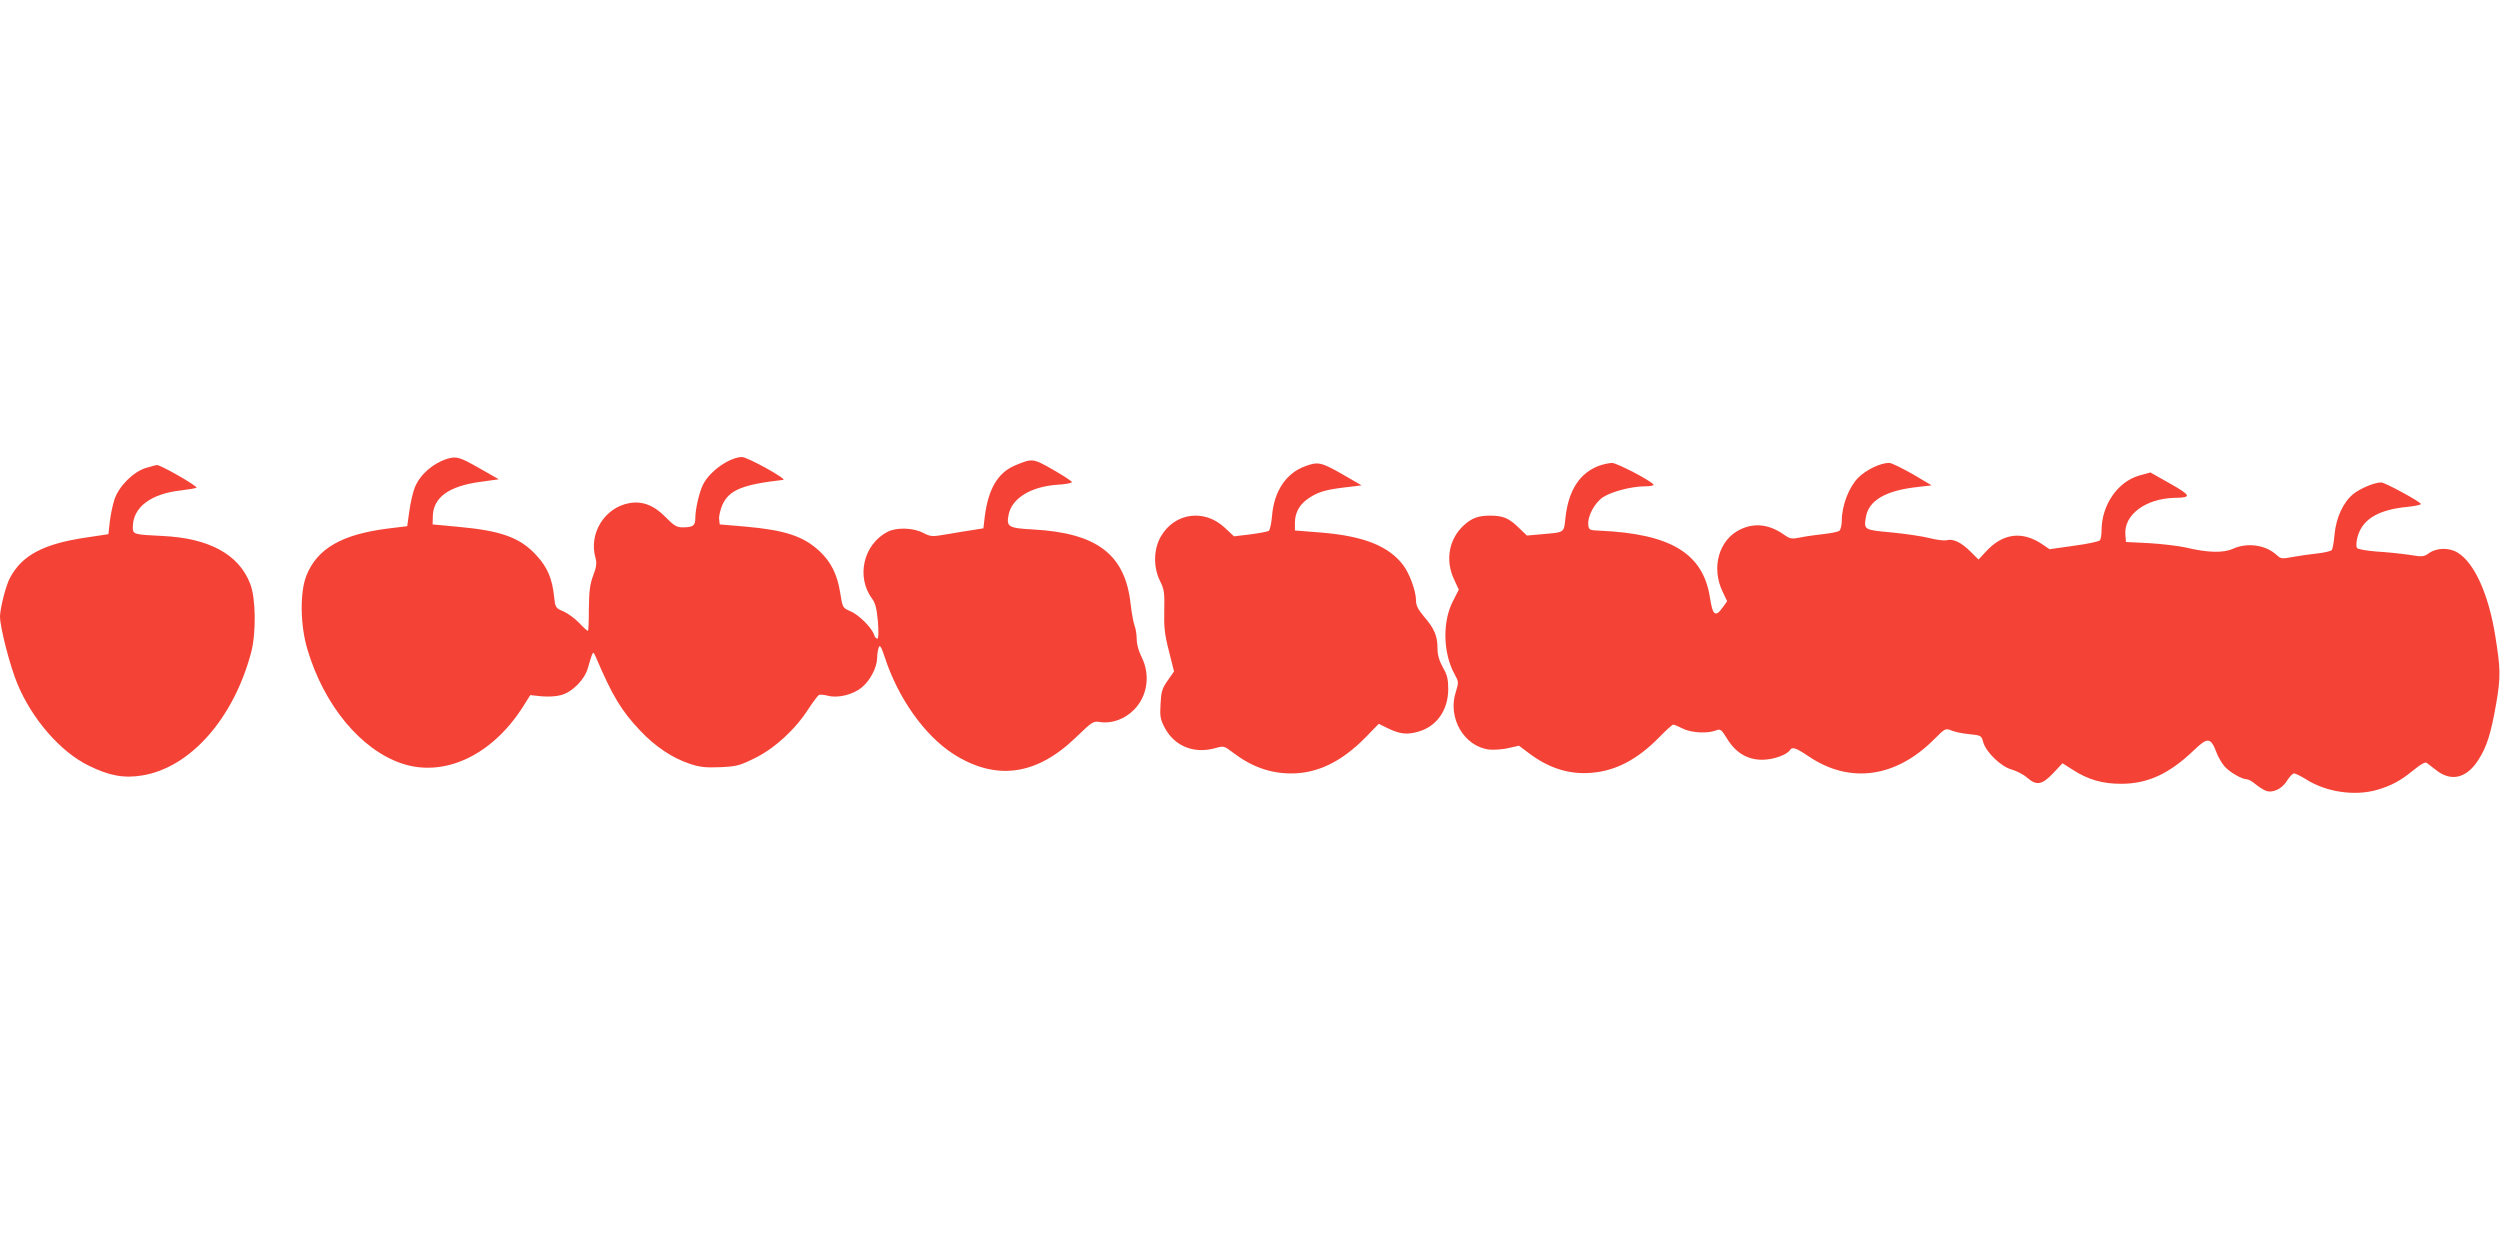
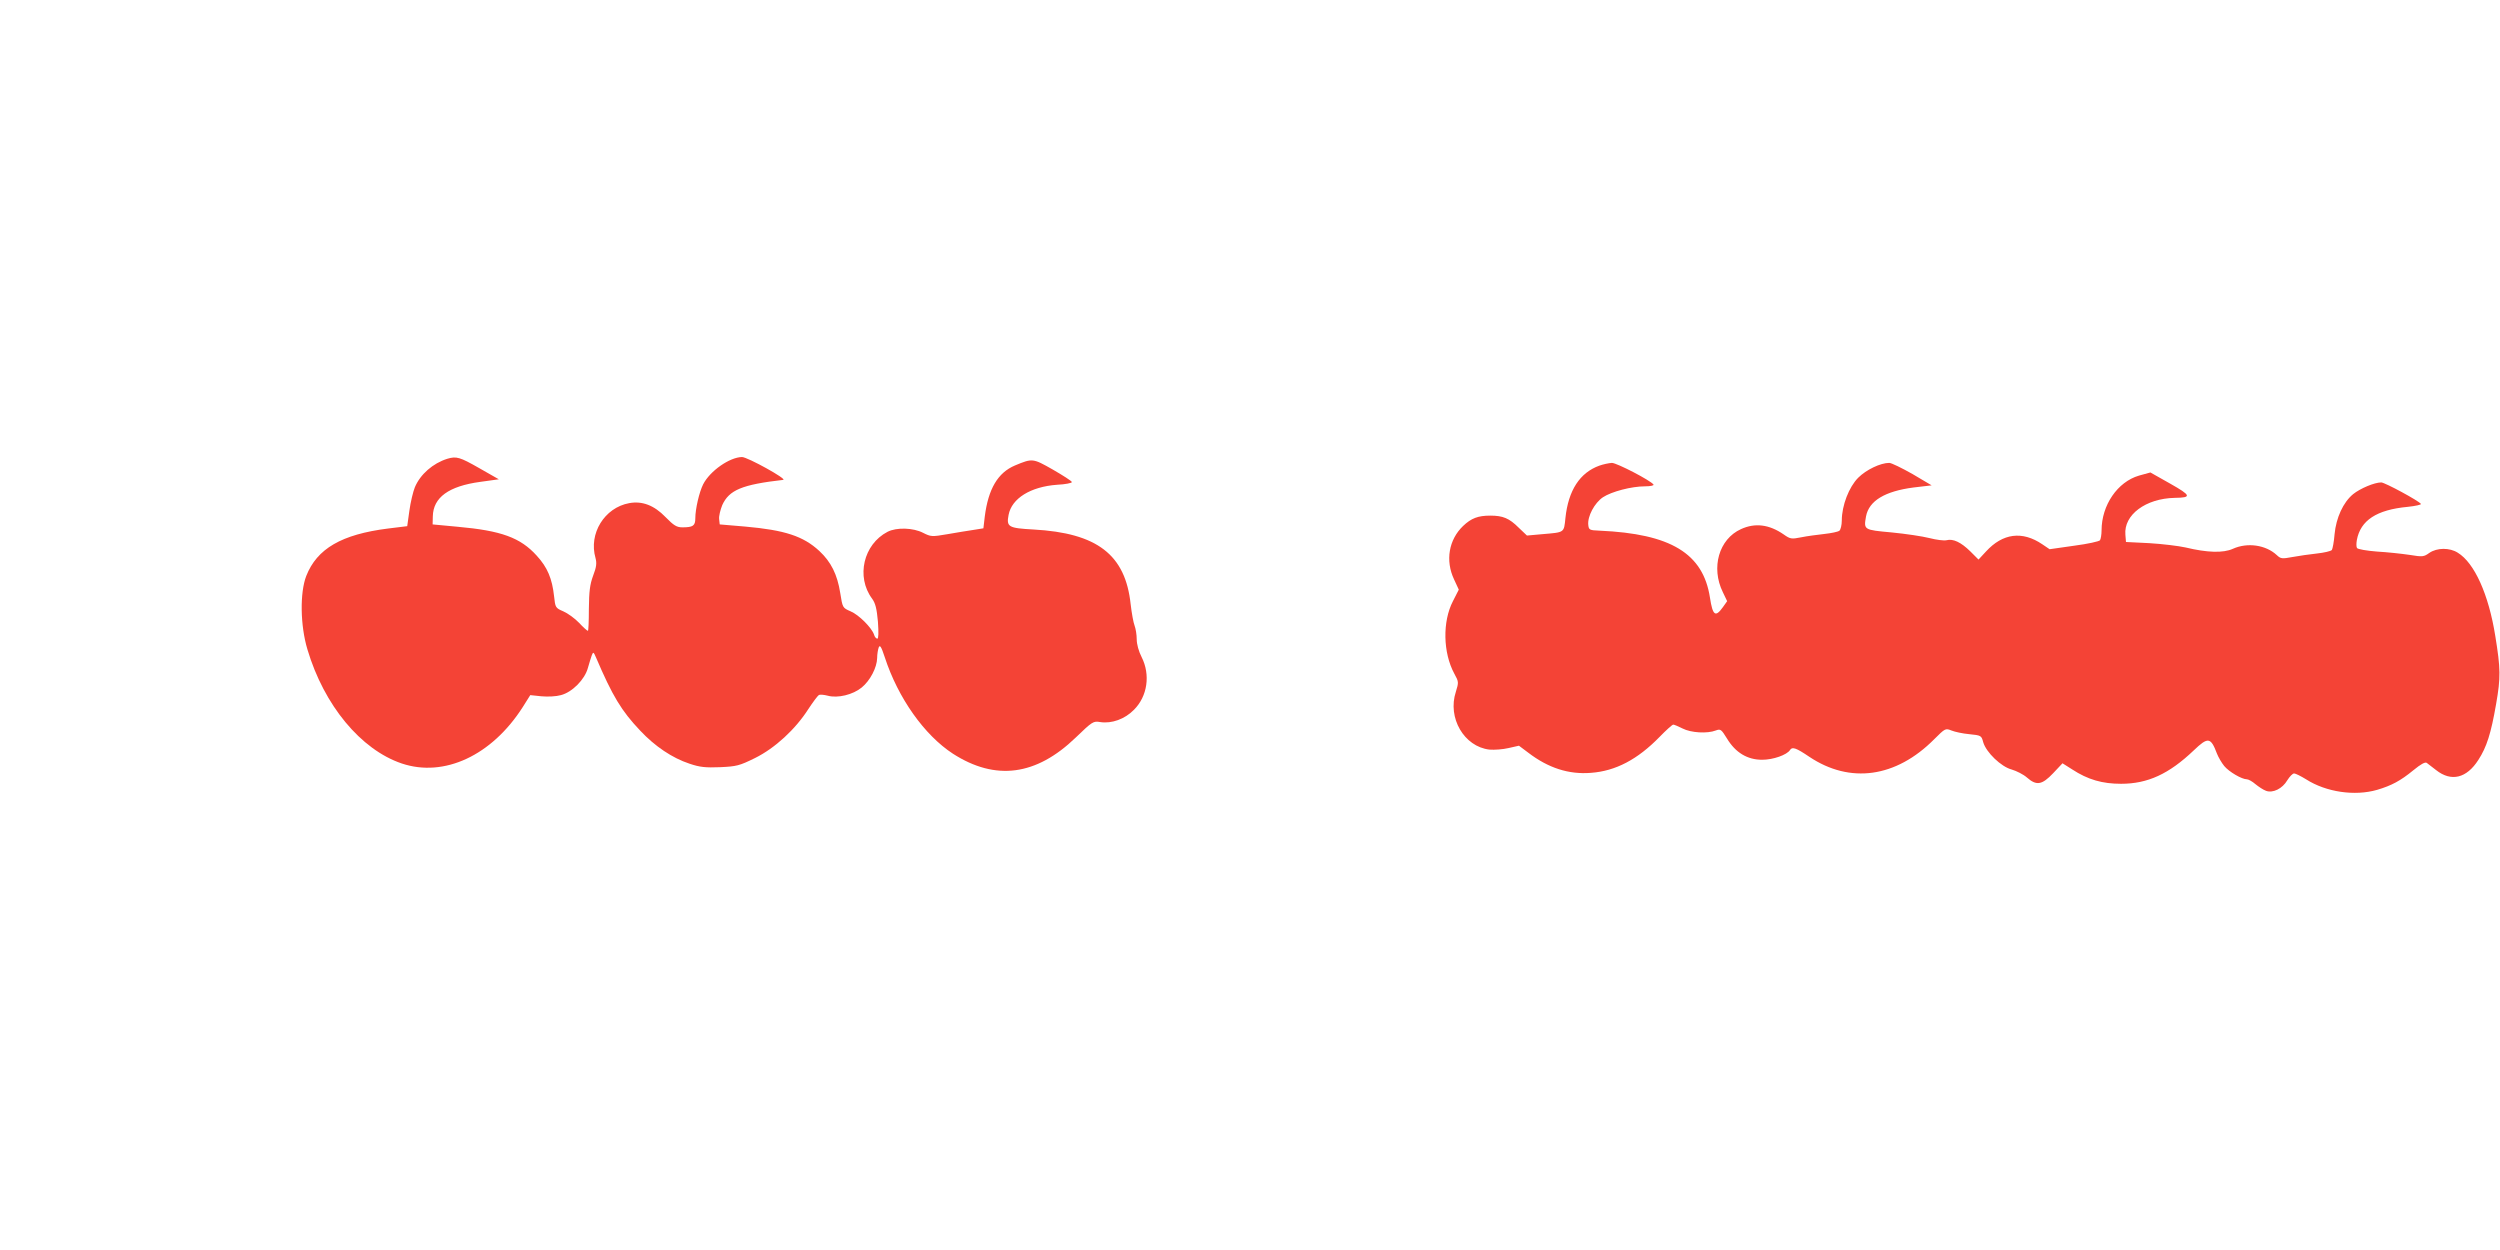
<svg xmlns="http://www.w3.org/2000/svg" version="1.0" width="1280pt" height="640pt" viewBox="0 0 1280 640" preserveAspectRatio="xMidYMid meet">
  <g transform="translate(0,640) scale(0.1,-0.1)" fill="#f44336" stroke="none">
    <path d="M2290 4051 c-73 -23 -138 -79 -166 -146 -9 -22 -22 -76 -28 -120 l-11 -79 -98 -12 c-238 -30 -364 -103 -419 -243 -33 -85 -31 -253 6 -376 85 -286 273 -513 483 -584 217 -73 461 41 619 288 l39 62 57 -6 c33 -3 76 -1 100 6 58 15 122 80 138 139 7 25 16 54 20 65 7 18 9 18 21 -10 85 -199 131 -275 227 -376 75 -80 164 -140 252 -169 53 -18 82 -21 157 -18 84 4 98 7 179 47 101 50 206 146 273 251 23 35 47 67 53 71 6 4 27 2 46 -3 51 -14 129 5 174 42 43 35 78 102 79 151 0 19 4 43 8 54 6 15 13 5 31 -50 68 -209 203 -399 349 -494 218 -140 426 -113 629 83 85 82 90 85 125 79 59 -9 126 15 173 63 69 69 85 179 39 270 -15 29 -25 66 -25 91 0 23 -5 54 -11 70 -6 15 -15 65 -20 109 -27 254 -171 365 -498 383 -128 7 -139 13 -127 75 16 84 112 144 248 154 43 2 77 9 76 14 -2 6 -46 34 -98 64 -102 58 -104 58 -193 21 -88 -37 -137 -120 -155 -262 l-7 -60 -50 -8 c-28 -4 -88 -14 -134 -22 -81 -14 -85 -13 -125 7 -50 26 -136 29 -182 5 -123 -64 -162 -230 -79 -342 17 -23 24 -51 30 -118 4 -57 3 -87 -3 -87 -6 0 -14 9 -17 21 -12 35 -77 101 -120 119 -41 18 -41 18 -53 94 -15 95 -47 159 -107 215 -82 76 -177 107 -380 125 l-130 11 -3 27 c-2 15 6 47 16 72 35 77 101 105 312 129 23 3 -183 117 -211 117 -63 -1 -164 -71 -199 -140 -20 -40 -40 -126 -40 -174 0 -38 -12 -46 -66 -46 -29 0 -44 9 -87 53 -58 60 -119 83 -185 71 -127 -23 -209 -156 -173 -281 7 -26 5 -46 -12 -90 -17 -46 -21 -81 -22 -171 0 -61 -2 -112 -5 -112 -3 0 -24 18 -45 41 -22 23 -58 49 -81 59 -40 17 -41 20 -47 76 -10 92 -34 149 -89 209 -84 93 -182 128 -405 148 l-128 12 1 41 c2 97 81 155 244 177 l94 13 -100 57 c-100 57 -117 62 -164 48z" />
-     <path d="M6685 4014 c-99 -35 -161 -127 -172 -253 -3 -39 -11 -75 -17 -79 -6 -4 -49 -12 -94 -18 l-84 -10 -46 43 c-104 99 -257 79 -328 -43 -38 -65 -40 -157 -5 -228 22 -44 24 -61 22 -153 -2 -84 2 -122 24 -207 l26 -104 -33 -47 c-28 -40 -33 -56 -36 -120 -4 -65 -1 -79 23 -124 51 -93 150 -132 259 -101 42 12 44 11 91 -25 94 -71 189 -105 296 -105 135 0 258 60 381 185 l67 69 43 -21 c65 -32 102 -36 160 -19 94 27 152 109 153 216 0 53 -5 74 -28 114 -19 35 -27 63 -27 98 0 62 -17 101 -69 161 -31 37 -41 57 -41 83 0 47 -33 138 -66 181 -74 97 -201 148 -416 166 l-138 11 0 39 c0 49 21 90 62 120 49 36 90 49 189 61 l90 11 -100 58 c-106 60 -122 64 -186 41z" />
    <path d="M8189 4016 c-100 -36 -159 -126 -174 -268 -8 -77 -3 -73 -119 -83 l-78 -7 -42 40 c-49 49 -81 62 -146 62 -62 0 -97 -13 -139 -53 -73 -70 -92 -177 -46 -274 l24 -52 -30 -59 c-54 -104 -51 -264 7 -371 23 -42 23 -44 8 -93 -44 -133 42 -281 172 -296 25 -2 69 1 98 8 l53 12 48 -36 c102 -78 207 -112 320 -103 127 9 240 69 352 184 33 34 65 63 70 63 5 0 26 -9 48 -20 43 -22 126 -27 170 -10 24 9 28 6 57 -41 44 -73 105 -109 180 -109 57 0 127 25 143 50 11 18 31 11 99 -35 208 -139 443 -107 639 90 56 56 58 57 88 45 17 -7 58 -16 92 -19 60 -6 62 -7 71 -41 15 -52 92 -126 146 -140 24 -7 60 -25 78 -41 49 -43 77 -38 134 22 l48 51 49 -31 c81 -53 155 -74 251 -74 136 0 245 50 372 171 73 70 87 68 119 -17 7 -18 24 -47 37 -63 25 -30 90 -68 116 -68 8 0 28 -11 44 -25 16 -13 40 -29 54 -34 35 -13 84 11 109 54 12 19 27 35 35 35 7 0 35 -14 61 -30 103 -66 250 -87 364 -54 74 22 119 46 185 100 39 32 61 44 69 38 7 -5 29 -22 48 -37 77 -61 156 -42 216 52 43 66 65 136 91 286 24 137 23 181 -4 348 -34 214 -107 375 -192 427 -42 27 -107 26 -146 -1 -28 -20 -34 -21 -101 -10 -40 6 -115 14 -167 17 -52 4 -98 12 -102 18 -4 5 -4 24 -1 41 19 101 101 155 261 170 39 4 70 11 67 15 -9 15 -185 110 -203 110 -35 0 -108 -31 -144 -60 -51 -42 -87 -121 -95 -205 -3 -39 -10 -75 -14 -81 -5 -6 -40 -14 -77 -18 -37 -4 -93 -12 -125 -18 -53 -10 -60 -9 -80 10 -56 52 -150 66 -225 32 -49 -22 -130 -20 -242 7 -36 8 -119 18 -185 22 l-120 6 -3 37 c-9 102 104 186 253 189 88 1 84 12 -24 73 l-101 57 -58 -16 c-110 -32 -192 -151 -192 -281 0 -21 -4 -44 -8 -50 -4 -6 -63 -19 -132 -28 l-126 -18 -37 25 c-103 70 -203 57 -289 -37 l-38 -41 -42 42 c-48 47 -88 66 -122 57 -13 -3 -52 2 -87 11 -35 9 -122 22 -194 29 -143 13 -143 13 -131 82 15 80 97 129 243 148 l93 11 -98 58 c-55 31 -108 57 -119 57 -45 0 -118 -35 -159 -76 -47 -47 -84 -142 -84 -219 0 -23 -6 -47 -12 -52 -7 -6 -42 -13 -78 -17 -36 -4 -89 -11 -118 -17 -50 -10 -56 -9 -90 15 -74 51 -146 60 -218 27 -113 -51 -155 -197 -93 -323 l22 -46 -22 -31 c-38 -53 -52 -43 -66 49 -35 227 -201 327 -565 343 -52 2 -55 4 -58 29 -5 44 32 113 75 142 44 29 146 56 216 56 27 0 46 4 43 9 -13 20 -188 111 -213 111 -16 -1 -44 -7 -64 -14z" />
-     <path d="M746 4004 c-65 -21 -137 -93 -160 -161 -9 -28 -20 -80 -24 -115 l-7 -63 -113 -17 c-219 -32 -330 -91 -391 -207 -21 -38 -51 -158 -51 -198 0 -55 52 -256 89 -344 75 -181 221 -349 365 -419 105 -52 181 -66 276 -50 245 41 466 291 556 630 26 99 24 278 -5 351 -58 151 -211 234 -451 245 -146 7 -150 8 -150 45 0 101 91 171 246 188 41 5 77 11 80 14 8 7 -185 118 -203 116 -4 0 -30 -7 -57 -15z" />
  </g>
</svg>